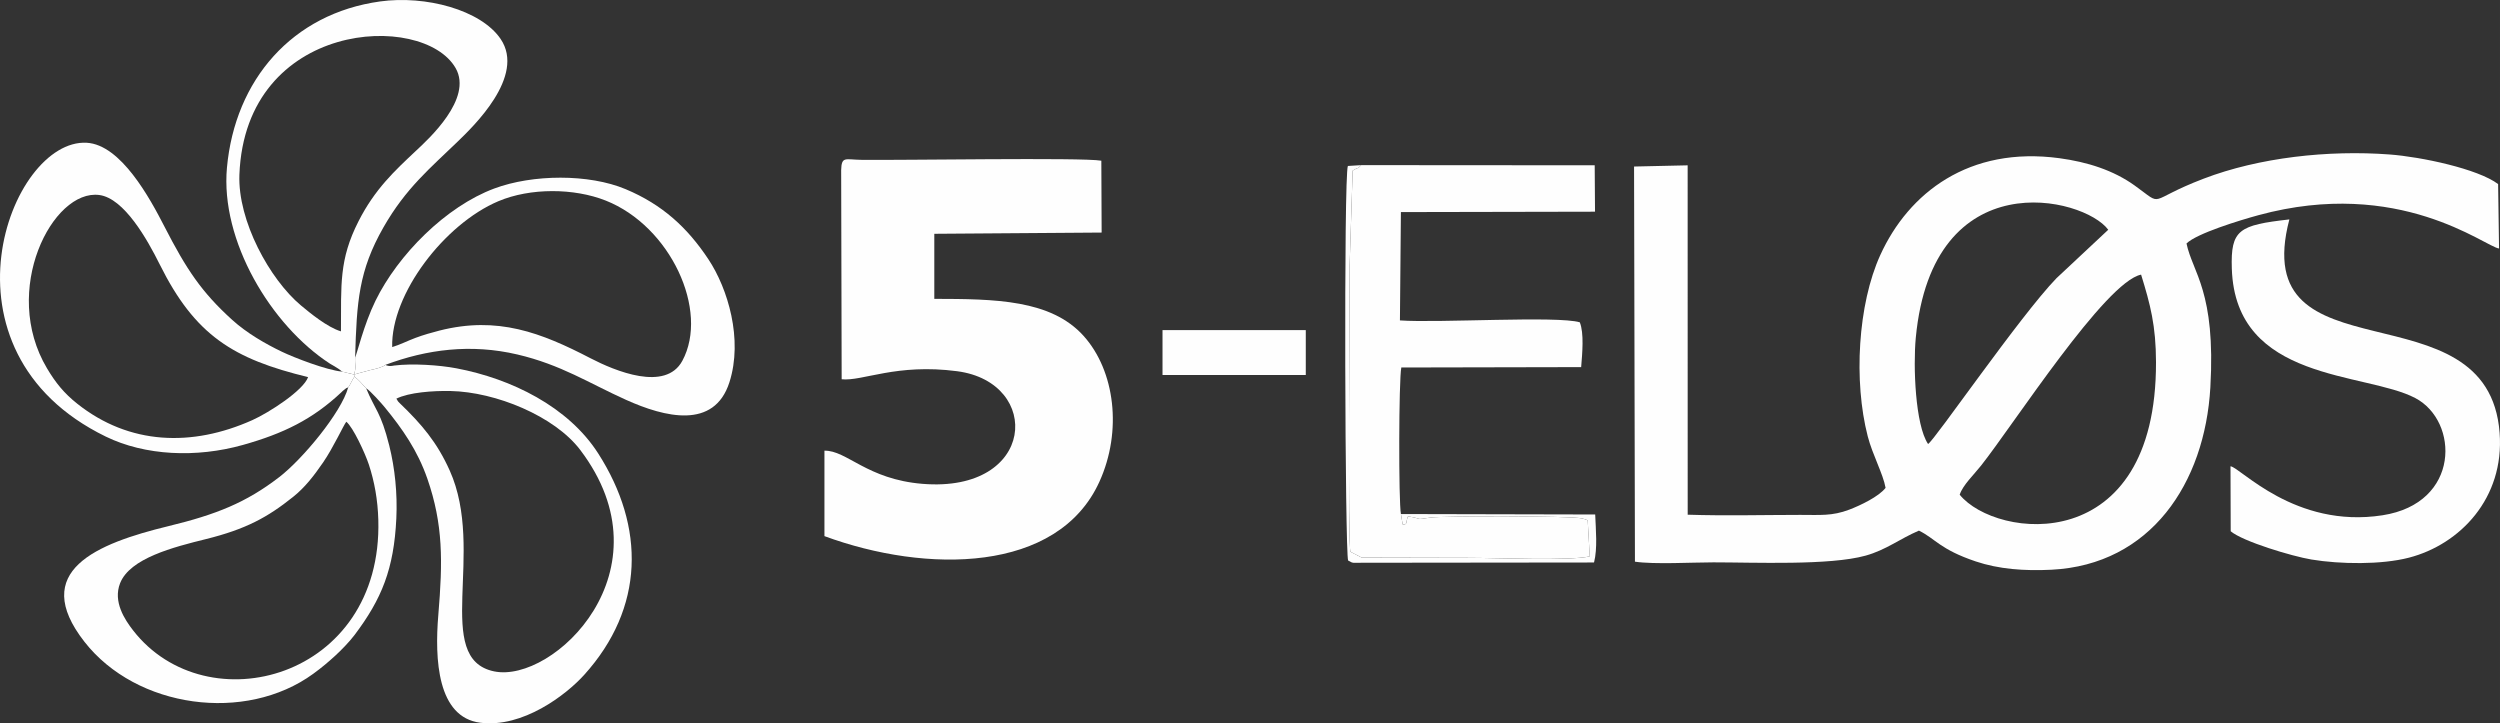
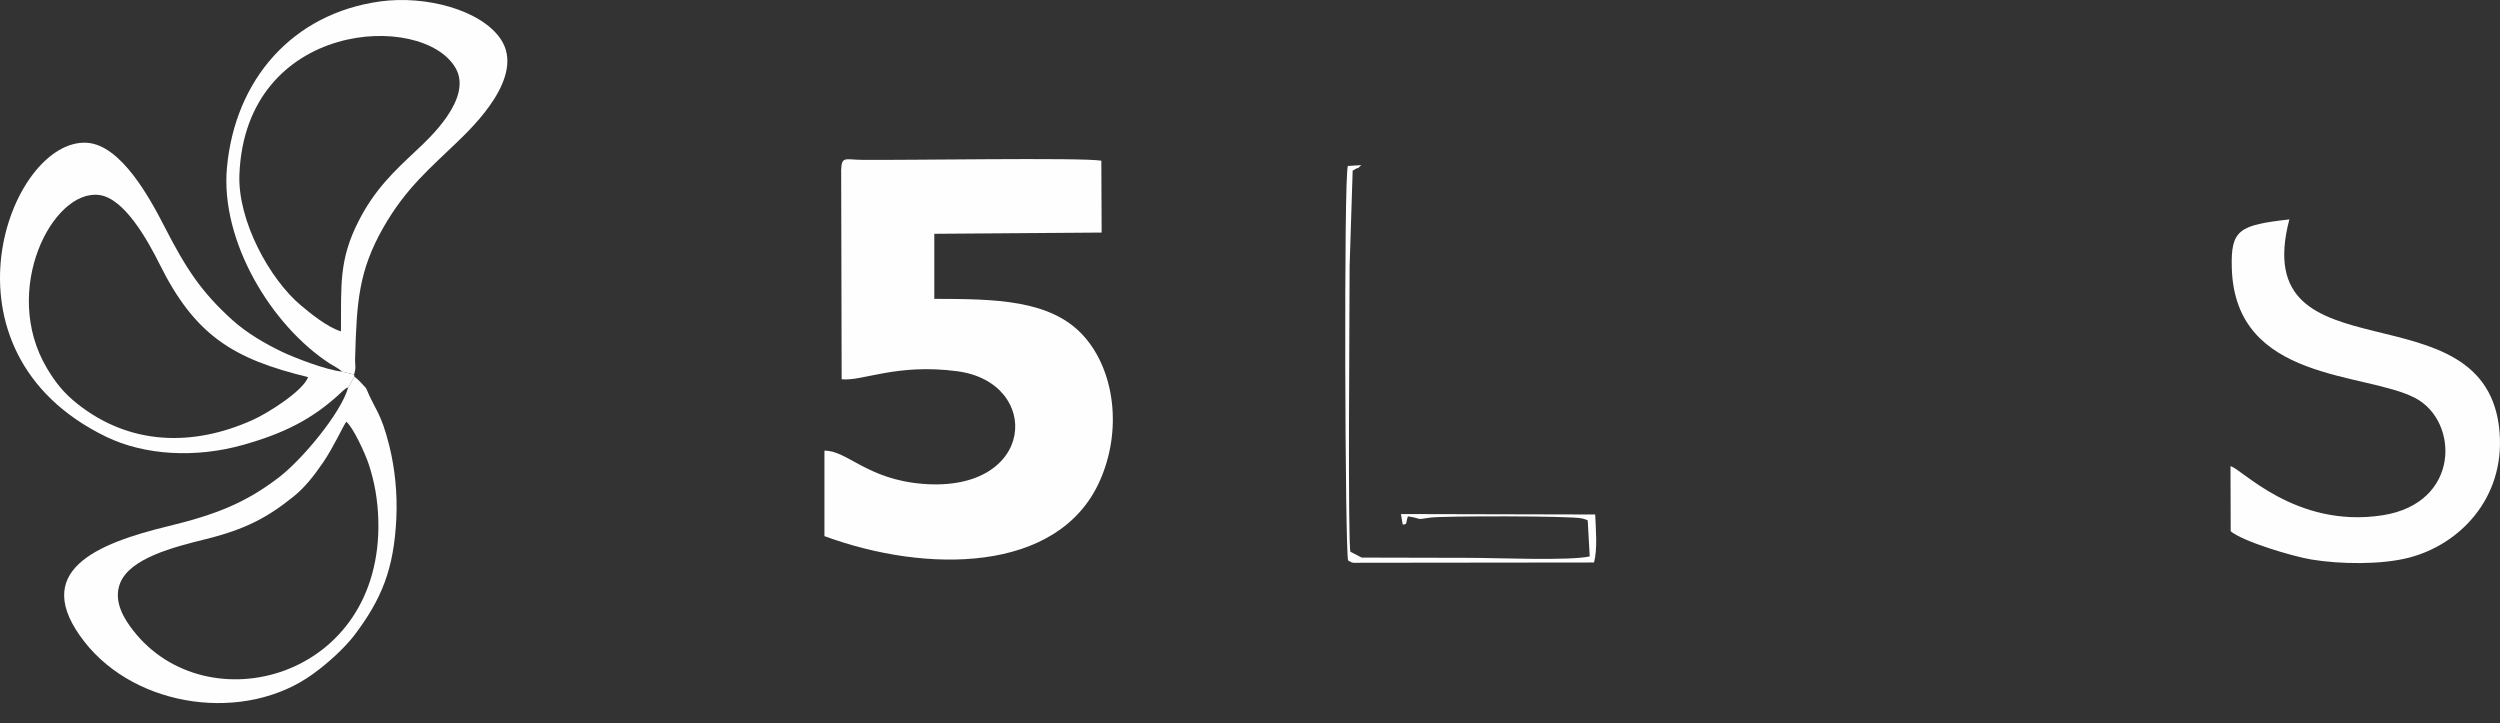
<svg xmlns="http://www.w3.org/2000/svg" xml:space="preserve" width="248.243mm" height="71.823mm" style="shape-rendering:geometricPrecision; text-rendering:geometricPrecision; image-rendering:optimizeQuality; fill-rule:evenodd; clip-rule:evenodd" viewBox="0 0 14211.65 4111.81">
  <rect x="0" y="0" width="14211.65" height="4111.81" fill="#333333" stroke="none" />
  <defs>
    <style type="text/css">       .fil0 {fill:#FEFEFE}     </style>
  </defs>
  <g id="Camada_x0020_1">
    <g id="_2113966864832">
-       <path class="fil0" d="M2229.44 1973.01c-7.8,-301.95 297.38,-699.55 603.5,-829.12 181.97,-77.01 430.38,-74.98 610.09,-3.85 368.62,145.89 589.99,625.71 435.74,911.19 -95.61,177 -382.68,57.56 -521.73,-14.59 -282.13,-146.4 -528.97,-241.15 -858.88,-157.41 -43.49,11.05 -91.86,24.9 -136.4,41.51 -44.79,16.72 -89.08,39.54 -132.32,52.27zm-210.66 58.67c-2.28,44.93 7.97,53.45 -6.14,97.26 24.73,-6.63 6.09,-1.31 22.62,-6.33l70.28 -19c20.7,-4.13 72.77,-16.51 85.07,-29.39 234.84,-88.23 486.35,-121.1 750.43,-59.12 249.31,58.51 406.37,162.82 618,258.04 219.21,98.61 501.15,170.57 587.63,-100.49 77.69,-243.56 -8.58,-531.71 -120.11,-699.49 -118.65,-178.47 -259.64,-309.65 -470.51,-398.01 -208.96,-87.57 -528.19,-84.88 -746.52,-3.45 -274.98,102.58 -546.71,375.82 -675.2,638.37 -66.9,136.68 -105.71,304.51 -115.57,321.6z" />
-       <path class="fil0" d="M2253.14 2266.28c71.32,-35.8 208.59,-45.51 307.68,-43.53 256.8,5.15 591.34,142.3 737.55,334.92 520.41,685.67 -153.56,1328.45 -489.43,1258.92 -351.47,-72.73 -46.27,-681.74 -252.2,-1141.17 -72.52,-161.79 -160.11,-263.86 -283.12,-382.31 -17.68,-17.01 -10.96,-14.01 -20.47,-26.83zm-240.5 -137.34l2.13 12.35c25.58,18.29 44.71,43.15 66.5,65.92 22.81,12.39 90.32,89.03 105.51,107.61 101.1,123.48 187.02,246.3 242.71,406.81 90.06,259.54 87.72,470.2 62.24,773.33 -21.31,253.21 -5.76,582.78 238.96,613.6 241.25,30.36 487.24,-158.17 589.94,-271.82 344.54,-381.31 347.54,-841.41 79.82,-1259.24 -170.27,-265.73 -493.77,-424.64 -805.76,-483.74 -98.03,-18.58 -250.22,-28.79 -355.33,-15.68 -0.45,0.05 -26.72,7.78 -48.73,-3.84 -12.3,12.88 -64.38,25.25 -85.07,29.39l-70.28 19c-16.53,5.02 2.1,-0.3 -22.62,6.33z" />
      <path class="fil0" d="M1938.2 1883.64c-76.85,-22.72 -176.21,-104.59 -227.12,-147.09 -177.32,-148.1 -360.47,-480.93 -350.19,-744.12 34.3,-877.34 1043.04,-928.85 1229.04,-605.48 100.08,173.99 -157.06,406.24 -223.29,468.38 -124.4,116.71 -235.75,220.08 -328.31,401.72 -111.89,219.46 -98.4,360.85 -100.12,626.6zm5.87 228.82l68.57 16.48c14.11,-43.81 3.85,-52.33 6.14,-97.26 8.94,-317.42 20.54,-493.14 160.88,-739.17 127.31,-223.19 267.77,-338.27 421.26,-486.86 84.69,-82.01 389.92,-371.71 244.65,-584.59 -113.01,-165.61 -427.11,-248.5 -684.47,-212.92 -499.65,69.03 -825.18,445.24 -871.01,944.67 -38.12,415.39 249.74,896.61 585.42,1114.4 22.49,14.58 50.35,26.91 68.56,45.26z" />
      <path class="fil0" d="M1751.39 2143.78c-26.49,75.89 -222.65,202.23 -316.82,244.41 -342.48,153.43 -699.74,141.92 -995.39,-93.17 -75.52,-60.04 -123,-118.92 -171.97,-201.09 -264.36,-443.73 31.89,-1020.61 297.51,-985.33 141.56,18.78 273.33,254.07 342.87,393.87 201.47,405.05 418.48,538.14 843.81,641.3zm228.01 58.39c0.26,-0.31 4.35,-5.56 9.25,-14.13 3.13,-5.46 5.8,-10.99 8.39,-15.9 8.32,-15.84 8.96,-17.79 17.75,-30.85l-2.13 -12.35 -68.57 -16.48c-89.05,-8.63 -271.48,-79.27 -341.75,-112.98 -94.95,-45.54 -200.03,-106.52 -281.72,-180.44 -174.96,-158.32 -261.39,-288.64 -385.73,-530.94 -82.95,-161.67 -247.75,-465.68 -441.96,-476.53 -436.8,-24.41 -893.44,1182.34 108.33,1670.28 223.45,108.84 514.03,122.09 779.28,47.63 229.33,-64.37 395.61,-144.96 560.26,-299.68 8.75,-8.23 6.89,-7.57 17.15,-14.98 20.36,-14.72 1.6,-3.95 21.46,-12.66z" />
      <path class="fil0" d="M1968.57 2397.44c38.13,29.87 107.42,180.25 128.03,242.95 32.35,98.44 50.72,201.38 53.95,314.74 25.63,904.33 -975.31,1167.64 -1394.08,628.25 -47.28,-60.86 -115.16,-162.87 -73.87,-267.9 55.99,-142.35 303.79,-205.27 487.32,-250.74 227.87,-56.5 351.33,-123.87 497.16,-240.82 64.12,-51.4 115.13,-115.59 169.83,-195.39 58.45,-85.28 115.6,-210.89 131.67,-231.1zm10.83 -195.27c-39.97,144.35 -259.68,408.04 -391.85,509.87 -188.88,145.46 -358.84,212.98 -629.53,278.72 -407.6,98.96 -792.78,254.95 -477.87,657.73 295.88,378.43 915.13,463.2 1300.97,181.43 50.14,-36.6 83.72,-65.28 124.49,-102.44 32.45,-29.6 80.57,-78.81 109.69,-117.48 154.65,-205.23 223.95,-375.14 237.65,-662.84 6.76,-141.9 -8.1,-285.86 -40.29,-414.56 -47.74,-190.78 -80.83,-202.59 -131.38,-325.41 -21.79,-22.77 -40.92,-47.63 -66.5,-65.92 -8.79,13.05 -9.42,15.01 -17.75,30.85 -2.59,4.92 -5.26,10.45 -8.39,15.9 -4.91,8.58 -8.99,13.82 -9.25,14.13z" />
    </g>
    <g id="_2113966870736">
-       <path class="fil0" d="M11140.22 2812.33c17.66,-54.54 79.63,-112.59 121.92,-166.07 185.06,-233.89 706.16,-1044.12 909.3,-1085.06 52.43,169.76 84.37,289.81 84.76,498.02 2,1113.69 -908.43,1007.47 -1115.98,753.11zm-179.85 -288.33c-73.16,-109.23 -85.11,-442.15 -69.74,-604.19 95.45,-1005.49 955.38,-801.97 1094.08,-613.7l-294.42 275.53c-208.07,215.53 -696.06,925.86 -729.92,942.37zm1469.22 -1139.98c58.06,-57.05 303.07,-131.98 408.63,-160.7 801.85,-218.32 1288.2,178.71 1368.06,189.45l-5.33 -366.34c-114.09,-86.58 -437.91,-155 -617.17,-168.35 -348.12,-25.95 -740.51,16.79 -1056.43,137.45 -333.41,127.36 -217.96,164.21 -393,38.69 -120.5,-86.35 -267.84,-133.4 -427.48,-154.95 -513.17,-69.23 -856.65,196.47 -1018.04,550.57 -128.12,281.07 -152.14,718.09 -71.4,1030.44 27.35,105.76 87.38,213.28 101.49,293.11 -39.05,49.82 -142.03,99.18 -206.33,123.7 -97.81,37.33 -165.62,29.76 -279.37,29.86 -208.68,0.13 -426.22,5.89 -639.26,-1.08l-0.23 -1986.06 -304.66 6.85 5.01 2246.29c109.7,16.31 324.6,3.82 445.71,3.82 232.27,0 661.55,18.81 865.87,-38.28 116.82,-32.67 192.32,-94.76 302.74,-142.12 93.93,45.91 119.11,106.48 322.89,175.1 129.67,43.66 274.94,55.07 430.63,47.25 563.35,-28.33 871.77,-490.9 903.21,-1036.47 31.48,-546.6 -101.16,-652 -135.54,-818.24z" />
      <path class="fil0" d="M4686.66 2562l0 485.77c580.05,213.41 1326.23,210.8 1562.81,-308.58 131.63,-288.99 88.53,-631.58 -89.33,-829.38 -186.37,-207.3 -504.65,-210.25 -848.93,-210.91l0 -369.85 951.25 -7 -1.75 -408.52c-107.12,-19.39 -1149.84,-1.49 -1366.89,-4.92 -88.49,-1.39 -109.86,-21.64 -112.04,58.29l2.83 1189.11c118.48,12.43 310.69,-91.25 656.34,-45.77 485.64,63.9 448.99,692.82 -196.52,640.28 -316.49,-25.73 -430.91,-191.35 -557.77,-188.54z" />
-       <path class="fil0" d="M7963.78 2922.16c-13.62,-69.39 -12.43,-763.27 2.22,-833.04l1022.38 -2.15c6.3,-77.68 17.19,-193.31 -7.75,-254.67 -125.72,-38.13 -809.6,4.83 -1022.5,-10.88l5.55 -615.75 1103.48 -2.25 -1.82 -263.75 -1327.14 -0.96c-31.81,31.41 -12.02,9.68 -28.44,19.64 -3.48,2.12 -16.76,9.66 -20.29,11.71l-17.39 543.81c0,224.6 -10.81,1599.65 5.01,1623.07l63.95 32.79 609.38 1.43c153.53,0 575.26,18.07 686.69,-8.36l-11.59 -205.15c-19.14,-6.82 -11.66,-5.51 -33.34,-10.72 -62.31,-14.98 -794.34,-14.35 -861.28,-4.51 -95.13,13.98 -35.07,6.99 -127.25,-7.06 -14.04,36.38 -0.07,46.31 -29.86,46.29l-10.02 -59.5z" />
      <path class="fil0" d="M12680.86 3020.1c69.27,58.37 350.3,142.57 458.69,160.55 163.94,27.2 397.65,30.32 554.78,-10.51 289.91,-75.38 542.96,-337.56 515.23,-708.96 -64.18,-859.46 -1440.19,-280.63 -1195.25,-1213.89 -287.1,32.6 -334.26,57.97 -327.13,279.86 20.76,645.78 758.84,586.19 1043.13,735.81 248.76,130.91 258.2,597.27 -186.72,666.23 -498.51,77.27 -808.88,-273.6 -863.91,-278.58l1.17 369.47z" />
      <path class="fil0" d="M7963.78 2922.16l10.02 59.5c29.79,0.02 15.82,-9.91 29.86,-46.29 92.19,14.05 32.13,21.04 127.25,7.06 66.94,-9.84 798.97,-10.47 861.28,4.51 21.67,5.2 14.2,3.89 33.34,10.72l11.59 205.15c-111.44,26.44 -533.16,8.36 -686.69,8.36l-609.38 -1.43 -63.95 -32.79c-15.82,-23.43 -5.01,-1398.47 -5.01,-1623.07l17.39 -543.81c3.53,-2.06 16.81,-9.59 20.29,-11.71 16.41,-9.97 -3.37,11.76 28.44,-19.64l-75.95 4.76c-24,52.35 -16.13,2209.05 1.44,2242.98 30.18,18.34 28.76,12.15 75.41,12.65l1322.4 -1.5c20.51,-79.82 10.11,-185.78 6.65,-272.9l-1104.36 -2.54z" />
-       <rect class="fil0" x="6608.51" y="1876.54" width="814.43" height="255.19" />
    </g>
  </g>
</svg>